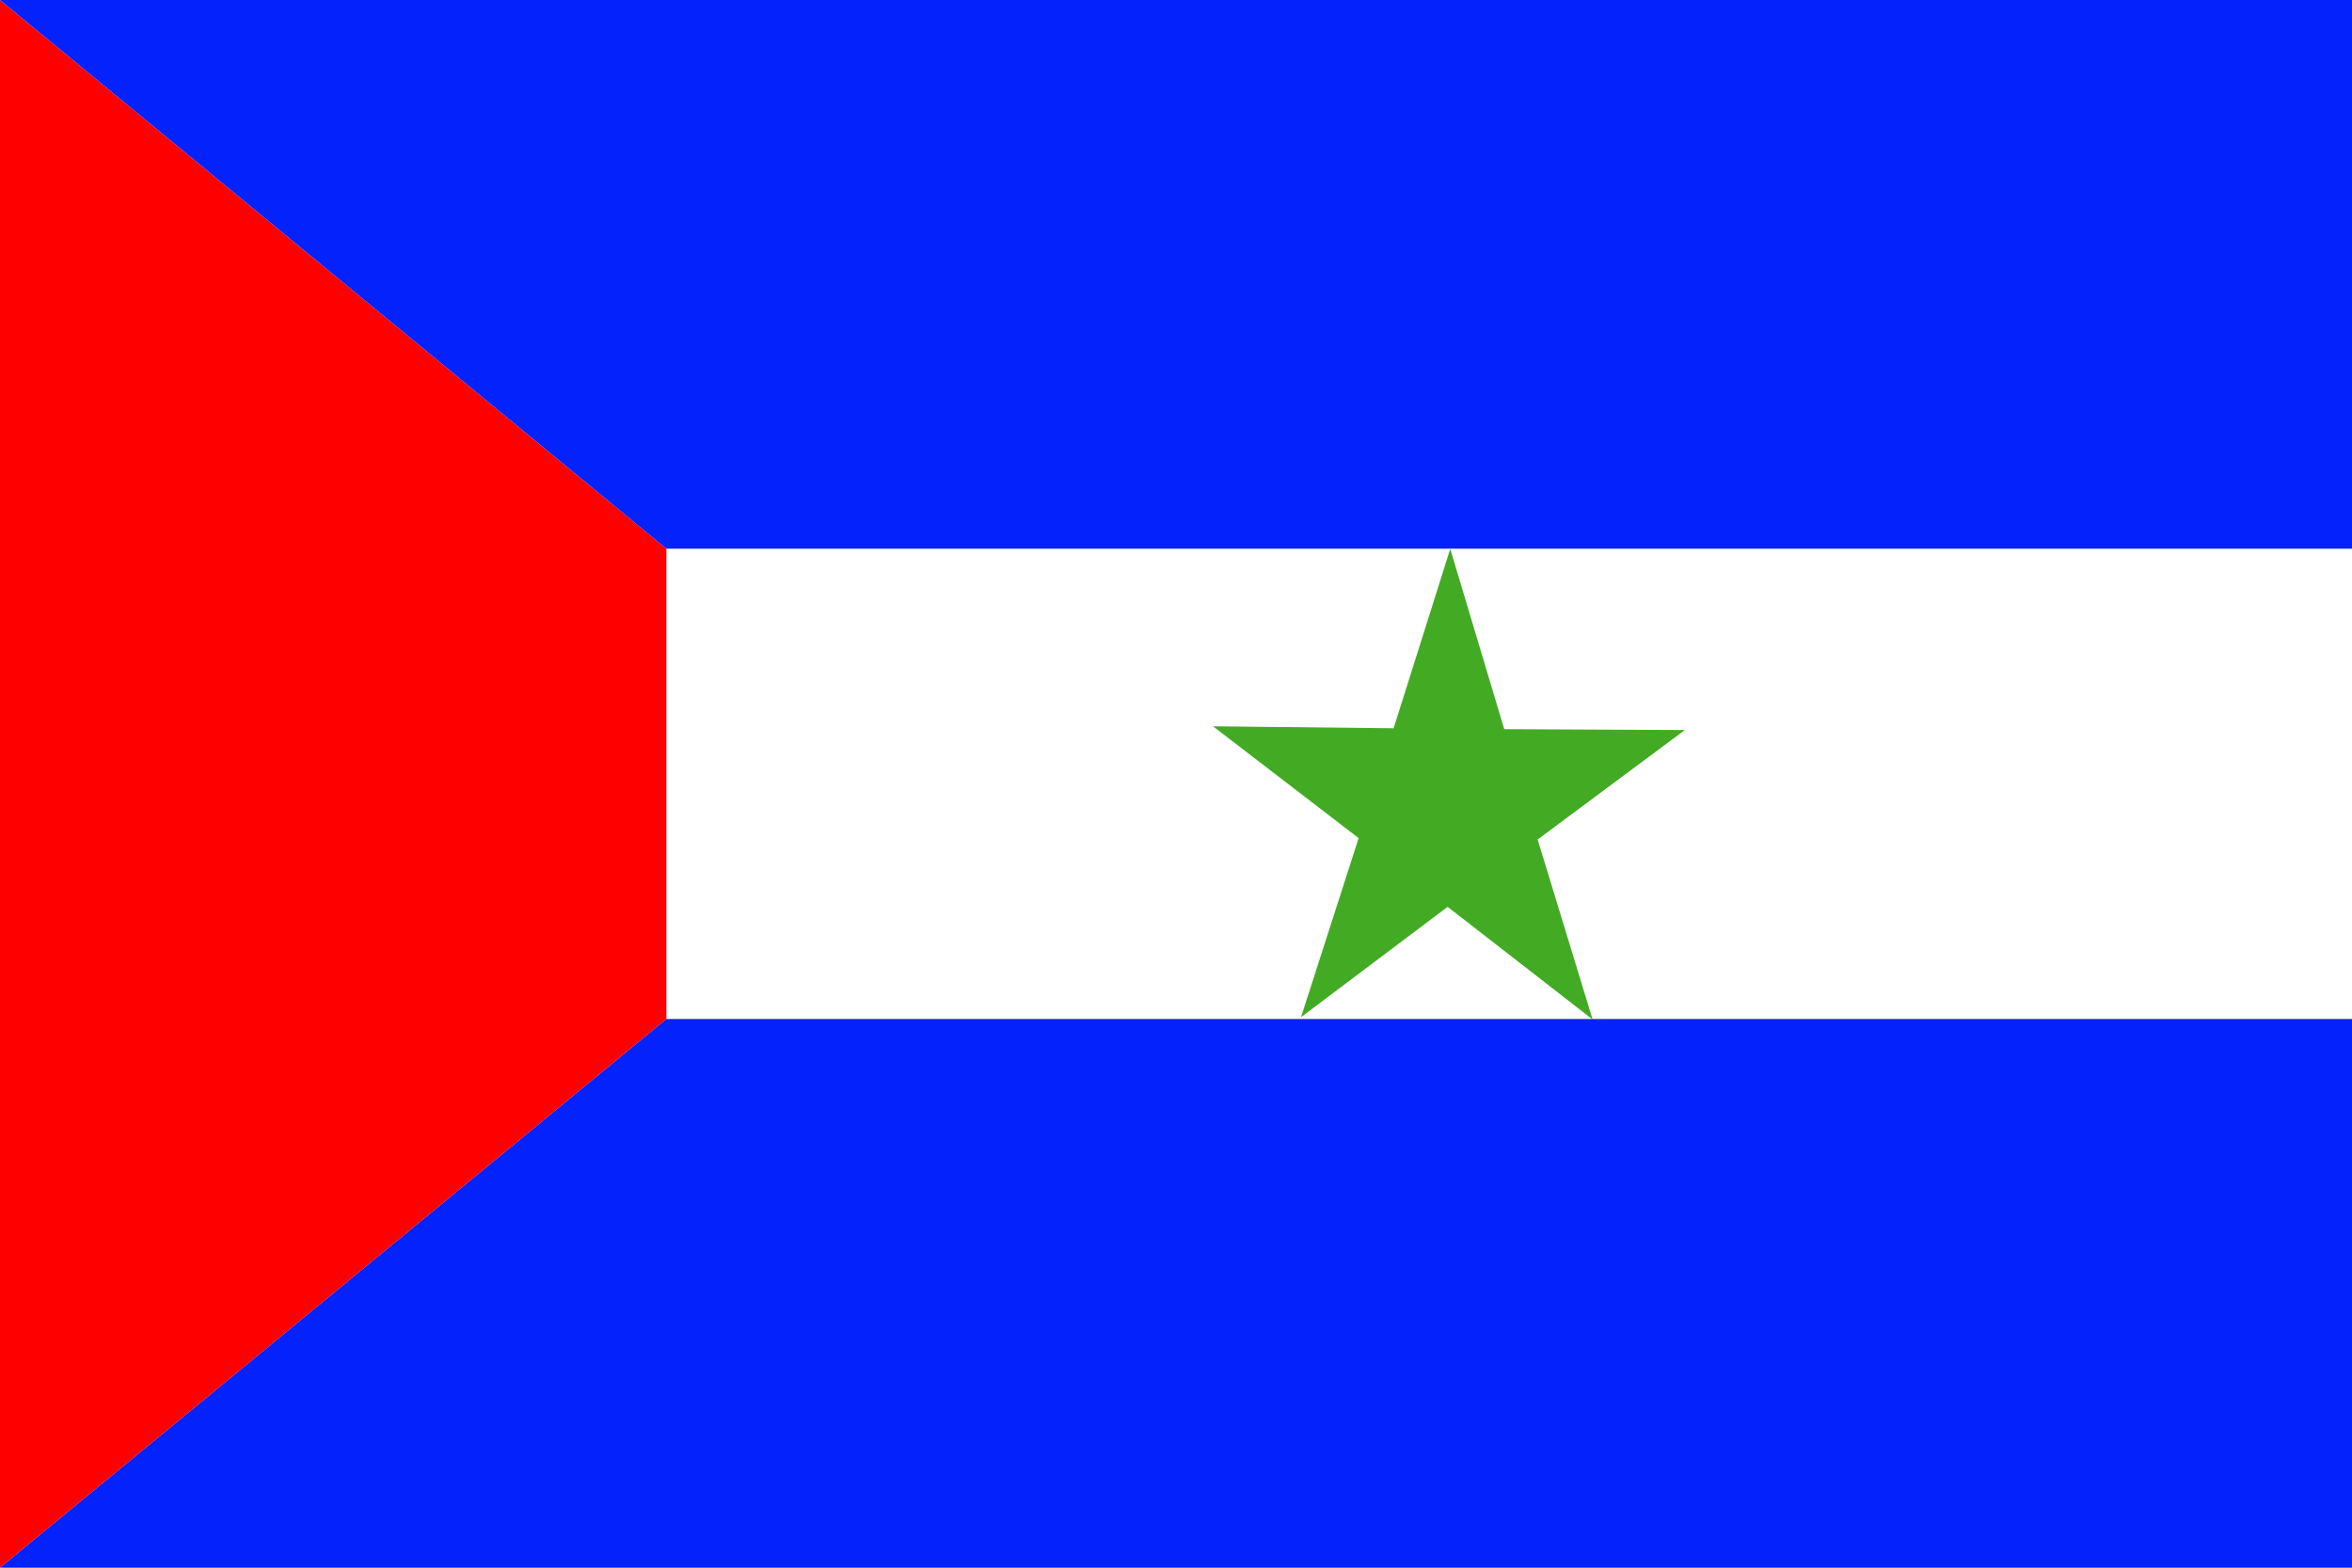
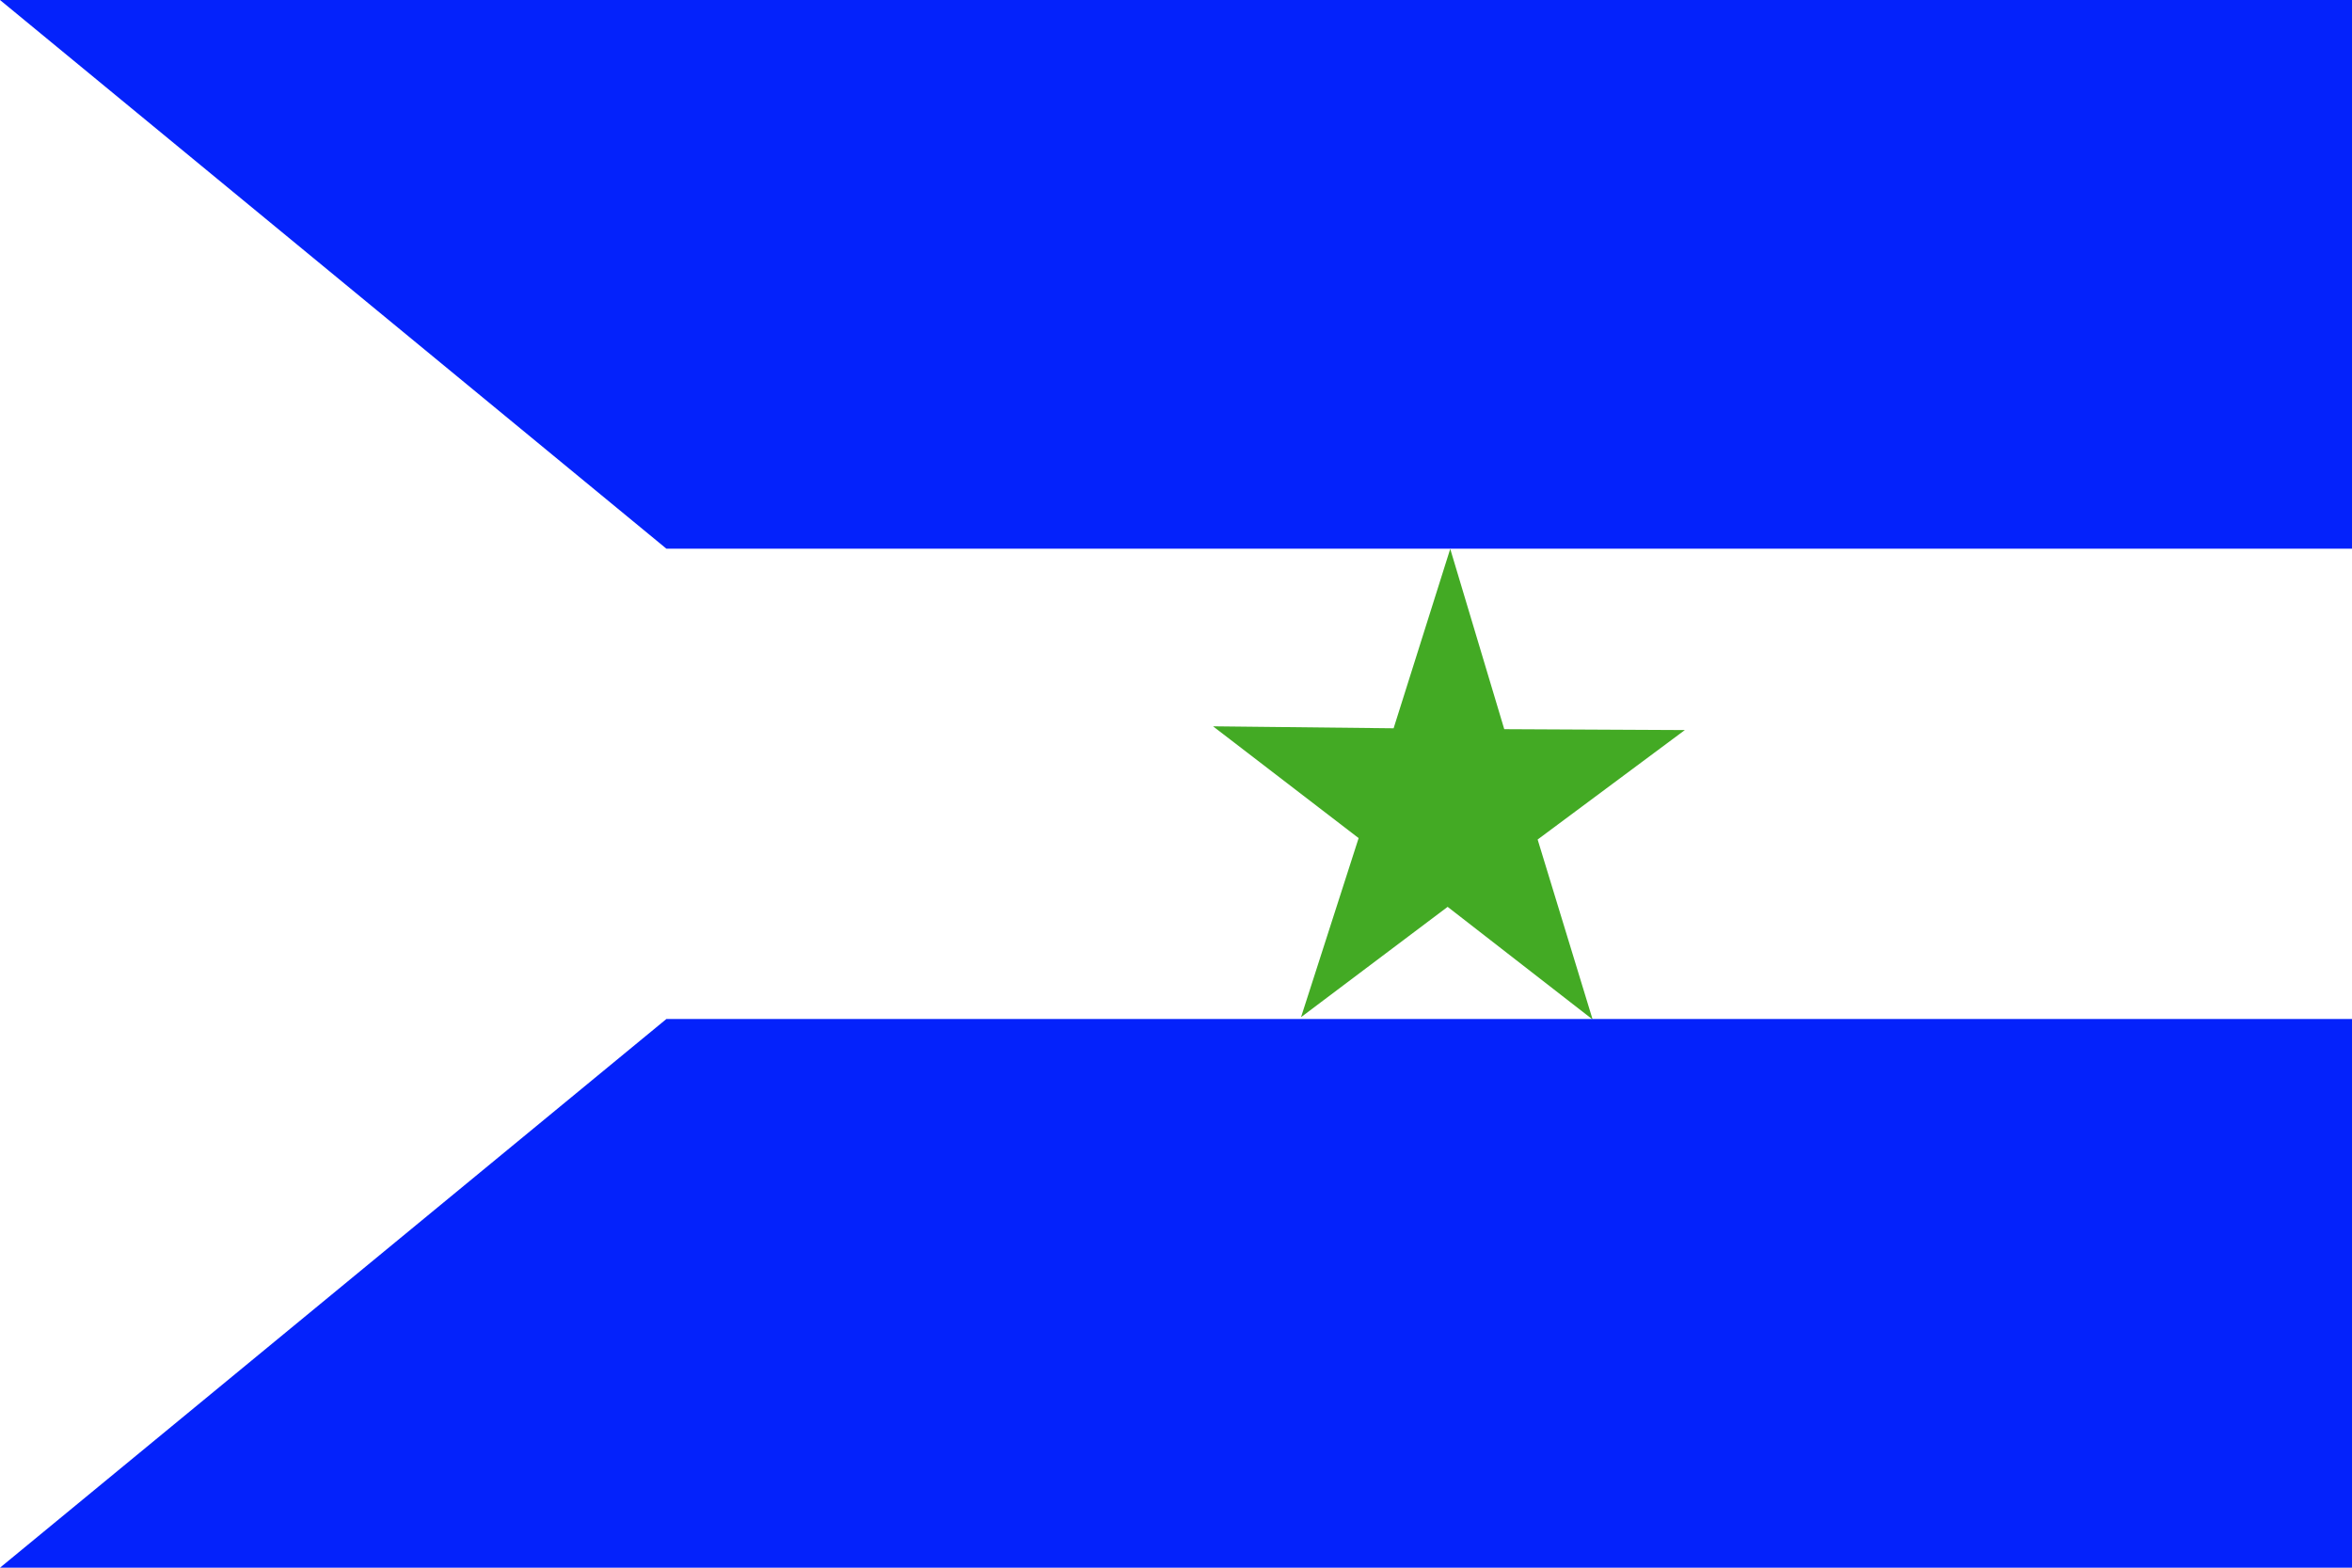
<svg xmlns="http://www.w3.org/2000/svg" xmlns:ns1="http://sodipodi.sourceforge.net/DTD/sodipodi-0.dtd" xmlns:ns2="http://www.inkscape.org/namespaces/inkscape" id="svg2210" ns1:version="0.32" ns2:version="0.45.1" width="300" height="200" version="1.0" ns1:docbase="D:\Documenten en settings\Hero of Hyrule\Mijn documenten\Mijn afbeeldingen\Vlaggen" ns1:docname="Flag of the State of Aden.svg" ns2:output_extension="org.inkscape.output.svg.inkscape">
  <defs id="defs2213" />
  <ns1:namedview ns2:window-height="712" ns2:window-width="1024" ns2:pageshadow="2" ns2:pageopacity="0.0" guidetolerance="10.0" gridtolerance="10000" objecttolerance="10.0" borderopacity="1.0" bordercolor="#666666" pagecolor="#ffffff" id="base" showgrid="true" width="300px" height="200px" ns2:grid-points="true" ns2:zoom="1.7373272" ns2:cx="163.5" ns2:cy="108.5" ns2:window-x="-4" ns2:window-y="-4" ns2:current-layer="svg2210" />
  <g id="g2257">
    <path transform="matrix(0.667,0,0,0.698,81.354,36.821)" d="M 110,80 L 144.532,80.36 L 155.36,47.567 L 165.689,80.521 L 200.223,80.685 L 172.074,100.691 L 182.589,133.586 L 154.863,112.997 L 126.828,133.162 L 137.842,100.431 L 110,80 z " ns2:randomized="0" ns2:rounded="0" ns2:flatsided="false" ns1:arg2="-2.1915236" ns1:arg1="-2.8198421" ns1:r2="17.99708" ns1:r1="47.434166" ns1:cy="95" ns1:cx="155" ns1:sides="5" id="path2229" style="fill:#43aa24;fill-opacity:1;stroke:none;stroke-width:1.1;stroke-miterlimit:4;stroke-dasharray:none" ns1:type="star" />
-     <path id="rect2231" d="M 0,0 L 0,200 L 85,130 L 85,70 L 0,0 z " style="fill:#ff0000;fill-opacity:1;stroke:none;stroke-width:1.1;stroke-miterlimit:4;stroke-dasharray:none" />
    <path style="fill:#0422fb;fill-opacity:1;fill-rule:evenodd;stroke:none;stroke-width:1px;stroke-linecap:butt;stroke-linejoin:miter;stroke-opacity:1" d="M 85,130 L 300,130 L 300,200 L 0,200 L 85,130 z " id="path2223" ns1:nodetypes="ccccc" />
    <path ns1:nodetypes="ccccc" id="path2221" d="M 85,70 L 300,70 L 300,0 L 0,0 L 85,70 z " style="fill:#0422fb;fill-opacity:1;fill-rule:evenodd;stroke:none;stroke-width:1px;stroke-linecap:butt;stroke-linejoin:miter;stroke-opacity:1" />
  </g>
</svg>